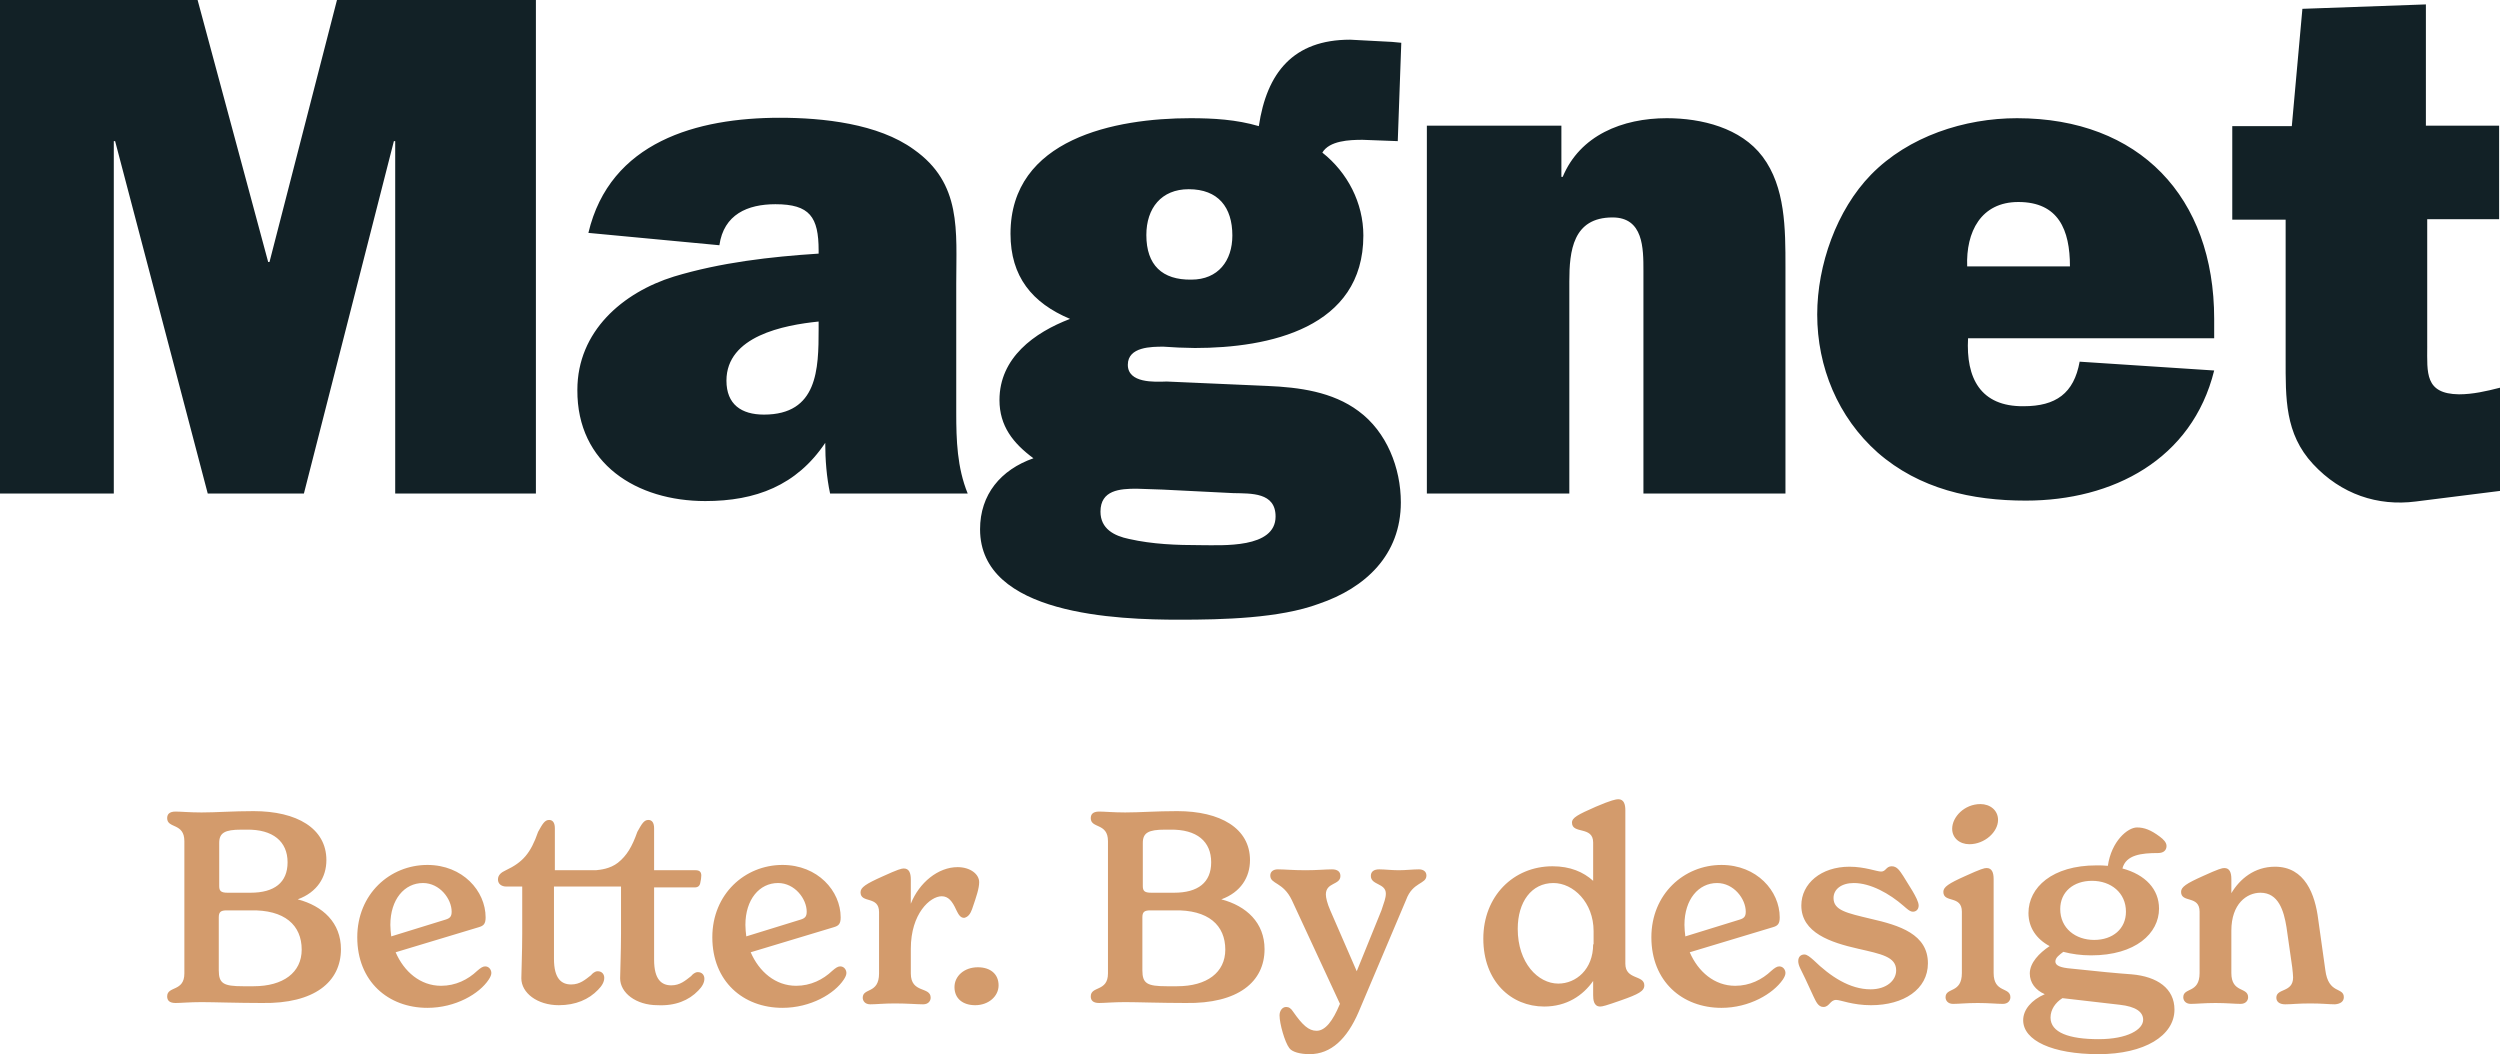
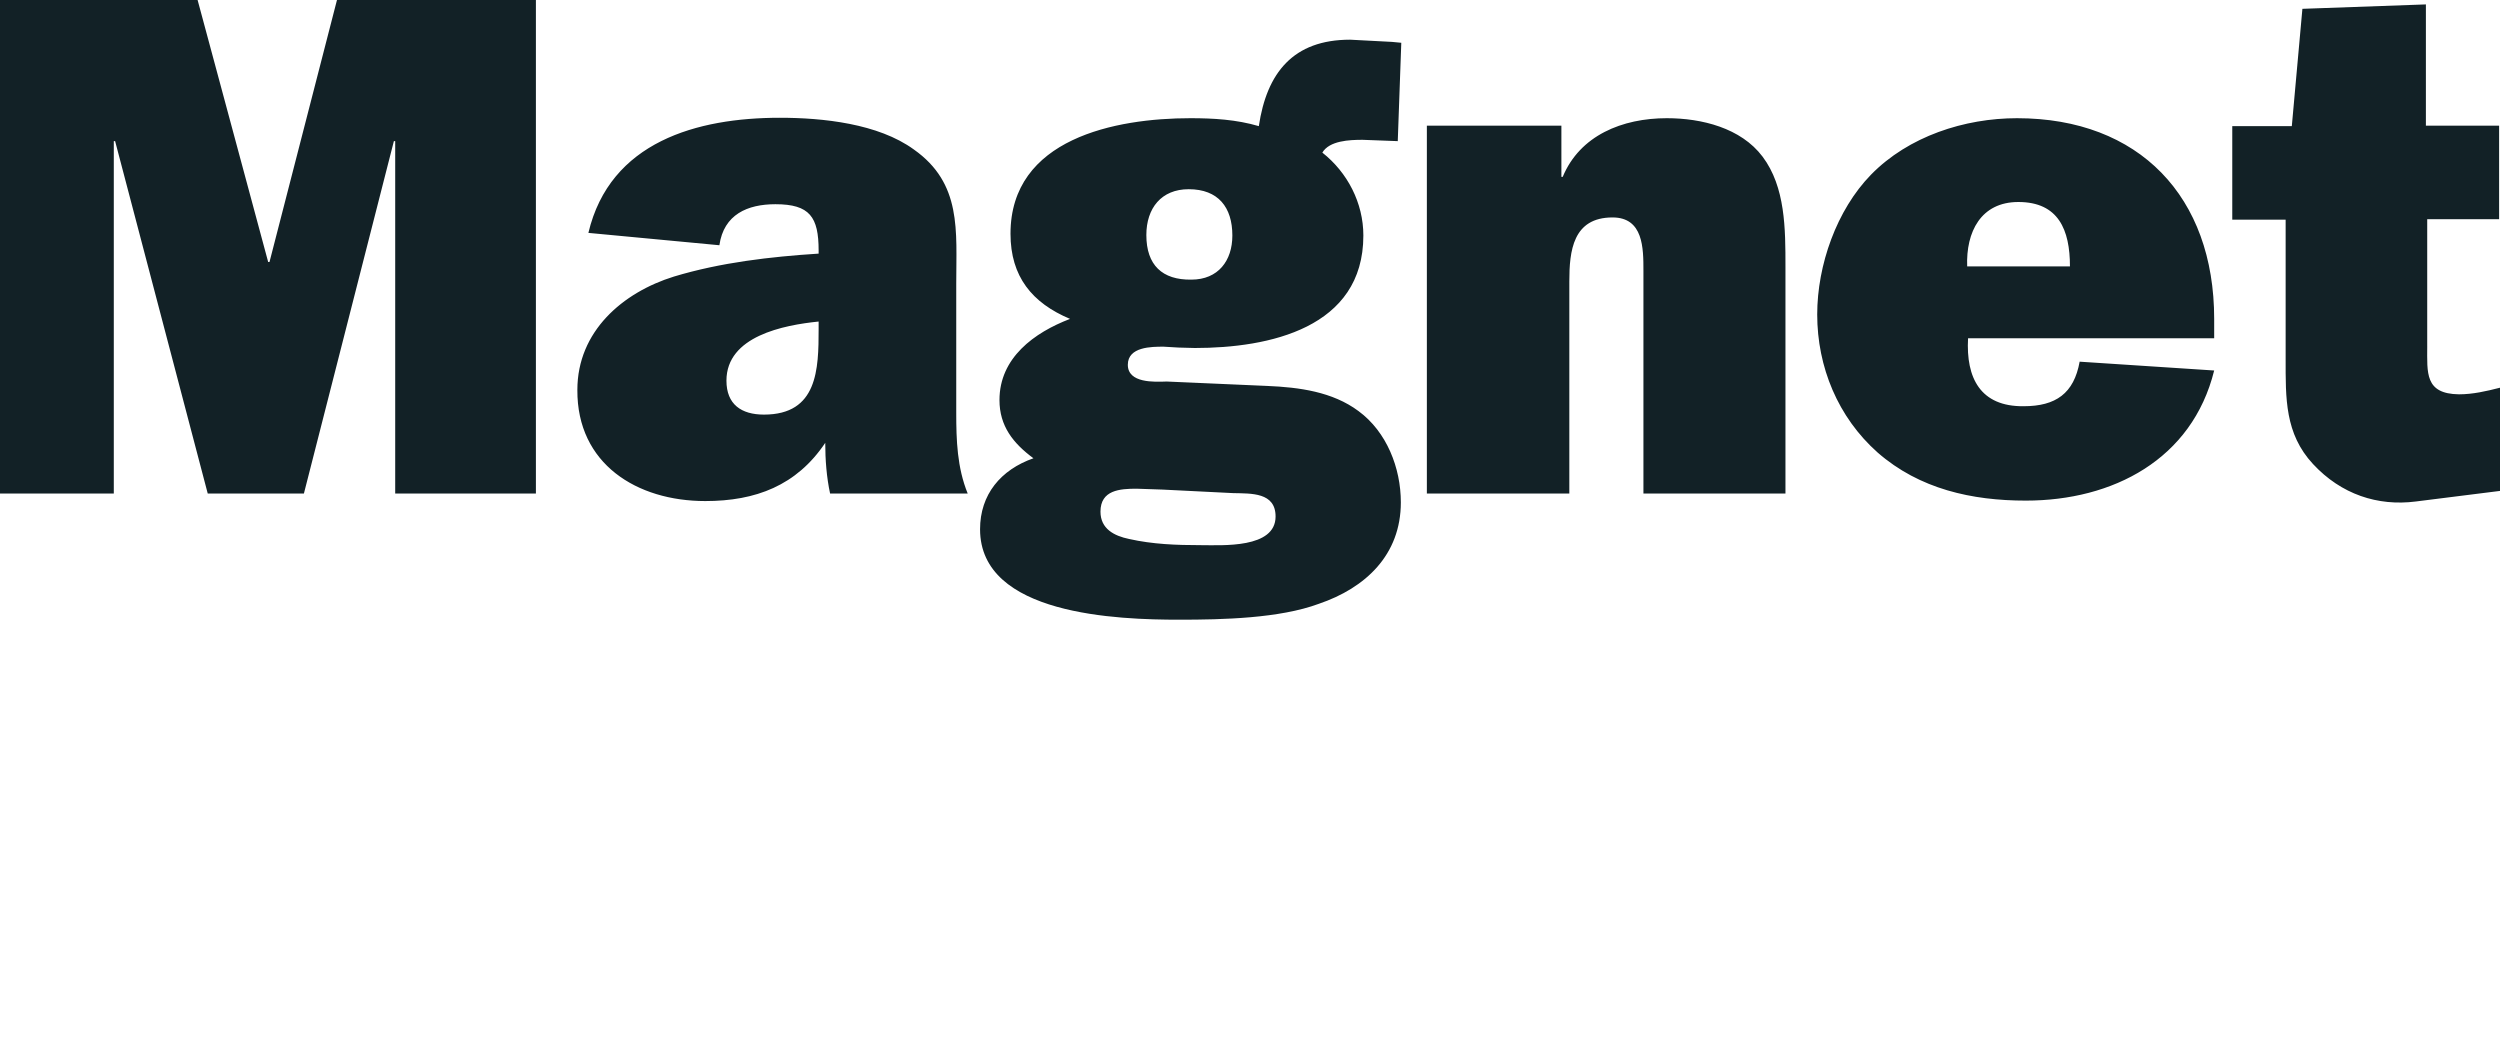
<svg xmlns="http://www.w3.org/2000/svg" viewBox="86.8 86.6 566.8 239" width="566.8" height="239">
  <path d="M176.4 198.5h31.9V86.6h-45.1L147.9 146h-.3l-16-59.4H86.8v111.9h25.8v-79.9h.3l21 79.9h21.8l20.4-79.9h.3v79.9zm96-37.3c0 9.1-.2 19.4-12.4 19.4-5.1 0-8.5-2.3-8.5-7.7 0-10.1 13-12.6 20.9-13.4v1.7zm31.2 19v-29.3c0-12 1.3-22.7-9.6-30.4-8.1-5.9-20.7-7.2-30.4-7.2-18.7 0-38.5 5.4-43.4 26.1l29.7 2.8c1-7 6.4-9.3 12.7-9.3 7.8 0 9.8 2.9 9.8 10.5v.7c-10.9.7-22.2 2-32.8 5.2-11.6 3.6-21.9 12.4-21.9 25.7-.1 16.8 13.5 25.2 29 25.2 11.4 0 20.7-3.5 27.2-13.2 0 3.8.3 7.8 1.1 11.5h31.2c-2.4-5.9-2.6-12.1-2.6-18.3m40.9 17.2l5.9.2 16 .8c4.1.1 9.6-.2 9.6 5.3 0 7.3-12.1 6.5-17 6.5-5.4 0-10.9-.2-16.2-1.4-3.4-.7-6.5-2.3-6.5-6.2 0-4.9 4.4-5.2 8.2-5.2m2.2-57.5c0-6.1 3.4-10.4 9.6-10.4 6.7 0 9.9 4.1 9.9 10.5 0 5.7-3.2 10-9.3 10-6.6.1-10.2-3.3-10.2-10.1m-4.2 29.4c0-4.1 5.4-4.1 8.1-4.1l3.4.2 3.7.1c16.8 0 38.2-4.5 38.2-25.5 0-7.4-3.6-14.3-9.3-18.8 1.6-2.7 6.1-2.9 9.1-2.9l8 .3.8-22.3-2.1-.2-9.5-.5c-12.9 0-18.9 7.5-20.7 19.6-5.1-1.5-10.3-1.8-15.5-1.8-17 0-40.8 4.6-40.8 26.2 0 9.7 4.9 15.7 13.5 19.3-8.1 3.1-16 8.8-16 18.4 0 5.9 3.1 9.8 7.7 13.2-7.4 2.6-12.1 8.2-12.1 16.1 0 19.5 31.3 20.5 45.2 20.5 9.8 0 22.7-.3 31.6-3.6 10.6-3.6 18.6-11.1 18.6-23 0-7.8-3.2-16-9.6-20.7-5.9-4.4-13.5-5.4-20.7-5.7l-22.8-1c-2.8.1-8.8.4-8.8-3.8m116.8 29.2h32.3v-51.4c0-8.6 0-18.1-5.2-25-4.9-6.5-13.8-8.7-21.7-8.7-10.1 0-19.7 3.9-23.6 13.3h-.3v-11.6h-30.5v83.4h32.3v-48.1c0-6.9.8-14.5 9.8-14.5 7 0 7 7 7 12.1v50.5zm73.5-51.5c-.3-7.8 3.1-14.6 11.6-14.6 9.1 0 11.7 6.3 11.7 14.6h-23.3zm.2 16.3h55.8v-4.4c0-27.7-17-45.5-44.7-45.5-11.9 0-24.6 4.1-33.1 12.8-7.8 8-12.2 20.5-12.2 31.7 0 11.9 4.7 23.3 13.7 31.3 9.5 8.3 21.4 10.9 33.6 10.9 19.7 0 37.7-9.3 42.7-29.5l-30.5-2c-1.3 7.2-5.4 10.1-12.7 10.1-9.8.1-13.1-6.4-12.6-15.4m104.1 1.8v-28.8h16.3v-21.2h-16.6V87.6l-28 1-2.4 26.6h-13.5v21.2H605v31.5c0 9-.2 17 6.2 23.9 6.4 6.9 14.7 9.6 23.3 8.5l19.1-2.4v-23.4c-3.1.8-6.2 1.5-9.3 1.5-7.8-.1-7.2-4.9-7.2-10.9" fill="#122126" />
-   <path d="M155.2 301.9c0 5.2-4.2 8.3-10.9 8.3h-2.4c-4.4 0-5.5-.6-5.5-3.6v-12c0-1.2.4-1.6 1.8-1.6h5.3c7.9-.2 11.7 3.4 11.7 8.9m-3.2-19.8c0 4.6-3 6.9-8.4 6.9h-5.2c-1.5 0-1.9-.4-1.9-1.5v-9.8c0-2.3 1.3-3 5-3h1.2c6-.1 9.3 2.7 9.3 7.4m12.1 19.7c0-6-4.1-9.8-9.8-11.3 4.4-1.6 6.5-5 6.5-8.9 0-7.2-6.7-11.1-16.5-11.1-4.8 0-8.4.3-11.8.3-2.7 0-4.7-.2-5.9-.2-1.5 0-1.9.7-1.9 1.5 0 2.4 3.9 1 3.9 5.2v30c0 4.2-3.9 2.8-3.9 5.2 0 .9.5 1.5 1.9 1.5 1.2 0 3.2-.2 5.9-.2s8.1.2 13.7.2c11.9.2 17.9-4.8 17.9-12.2m11.4-2.9c-.1-.9-.2-1.7-.2-2.6 0-5.8 3.2-9.5 7.4-9.5 3.8 0 6.5 3.6 6.5 6.5 0 1.1-.4 1.5-1.4 1.8l-12.3 3.8zm22.1 9.8c.4-.6.6-1.1.6-1.5 0-.7-.5-1.5-1.4-1.5-.5 0-1 .3-1.8 1-2.1 2-4.9 3.4-8.2 3.4-4.7 0-8.4-3.2-10.3-7.6l18.9-5.7c1-.3 1.5-.7 1.5-2.2 0-6-5.2-11.9-13.2-11.9-8.5 0-15.9 6.6-15.9 16.4 0 10 7 16 15.9 16 6.4 0 11.8-3.2 13.9-6.4m47.5 2.5c.9-.9 1.4-1.8 1.4-2.7 0-.8-.5-1.5-1.5-1.5-.6 0-1.2.5-1.5.9-1.3 1-2.5 2.1-4.5 2.1-2.2 0-3.9-1.3-3.9-5.8v-16.4h9.2c.8 0 1.2-.4 1.3-1.2.1-.4.2-1 .2-1.5 0-.8-.4-1.2-1.3-1.2h-9.4v-9.5c0-1.3-.5-1.9-1.3-1.9-1 0-1.5.9-2.5 2.7-1.2 3.4-2.4 5.4-4.4 7-1.8 1.4-4 1.6-5 1.7h-9.3v-9.5c0-1.3-.5-1.9-1.3-1.9-1 0-1.5.9-2.5 2.7-1.7 4.9-3.5 6.9-7.3 8.7-1.1.5-1.8 1.1-1.8 2.1s.8 1.6 1.9 1.6h3.6v10.7c0 4.2-.2 8.9-.2 10.1 0 3.3 3.6 6.1 8.5 6.1 3.8 0 6.8-1.3 8.9-3.5.9-.9 1.4-1.8 1.4-2.7 0-.8-.5-1.5-1.5-1.5-.6 0-1.2.5-1.5.9-1.3 1-2.5 2.1-4.5 2.1-2.2 0-3.9-1.3-3.9-5.8v-16.4h15.2v10.7c0 4.2-.2 8.9-.2 10.1 0 3.3 3.6 6.1 8.5 6.1 4 .2 7.1-1.1 9.2-3.3m10.9-12.3c-.1-.9-.2-1.7-.2-2.6 0-5.8 3.2-9.5 7.4-9.5 3.8 0 6.5 3.6 6.5 6.5 0 1.1-.4 1.5-1.4 1.8l-12.3 3.8zm22.1 9.8c.4-.6.6-1.1.6-1.5 0-.7-.5-1.5-1.4-1.5-.5 0-1 .3-1.8 1-2.1 2-4.9 3.4-8.2 3.4-4.7 0-8.4-3.2-10.3-7.6l18.9-5.7c1-.3 1.5-.7 1.5-2.2 0-6-5.2-11.9-13.2-11.9-8.5 0-15.9 6.6-15.9 16.4 0 10 7 16 15.9 16 6.4 0 11.8-3.2 13.9-6.4m29.1-16c1-2.9 1.6-4.7 1.6-6.1 0-1.8-2-3.4-4.9-3.4-4.4 0-8.7 3.5-10.6 8.3V286c0-1.5-.4-2.5-1.6-2.5-.5 0-1.3.2-4.8 1.8-3.8 1.7-5 2.5-5 3.6 0 2.6 4.2.7 4.2 4.5v13.9c0 4.7-3.7 3.2-3.7 5.5 0 .7.5 1.5 1.7 1.5 1.4 0 3-.2 5.6-.2 2.9 0 4.9.2 6.4.2 1.2 0 1.7-.8 1.7-1.5 0-2.6-4.5-.9-4.5-5.5v-5.6c0-8 4.4-11.9 7-11.9 1.5 0 2.4 1.1 3.3 3.1.5 1 .9 1.8 1.8 1.8.9-.2 1.4-.9 1.8-2m6 17.3c0-2.6-1.9-4.1-4.7-4.1-3.1 0-5.3 2-5.3 4.5 0 2.6 1.9 4.1 4.7 4.1 3 0 5.3-2 5.3-4.5m51.4-8.1c0 5.2-4.2 8.3-10.9 8.3h-2.4c-4.4 0-5.5-.6-5.5-3.6v-12c0-1.2.4-1.6 1.8-1.6h5.3c7.9-.2 11.7 3.4 11.7 8.9m-3.2-19.8c0 4.6-3 6.9-8.4 6.9h-5.2c-1.5 0-1.9-.4-1.9-1.5v-9.8c0-2.3 1.3-3 5-3h1.2c6.1-.1 9.3 2.7 9.3 7.4m12.1 19.7c0-6-4.1-9.8-9.8-11.3 4.4-1.6 6.5-5 6.5-8.9 0-7.2-6.7-11.1-16.5-11.1-4.8 0-8.4.3-11.8.3-2.7 0-4.7-.2-5.9-.2-1.5 0-1.9.7-1.9 1.5 0 2.4 3.9 1 3.9 5.2v30c0 4.2-3.9 2.8-3.9 5.2 0 .9.5 1.5 1.9 1.5 1.2 0 3.2-.2 5.9-.2s8.1.2 13.7.2c11.9.2 17.9-4.8 17.9-12.2m36.7-16.7c0-.9-.7-1.4-1.7-1.4-1.4 0-2.9.2-4.6.2-1.6 0-3.2-.2-4.4-.2-1.2 0-1.9.5-1.9 1.5 0 2.1 3.4 1.6 3.4 4 0 1-.4 2-1 3.8l-5.6 13.8-6-13.8c-.7-1.6-1-2.9-1-3.6 0-2.8 3.3-2.1 3.3-4.2 0-1-.7-1.5-1.9-1.5-1.5 0-3.3.2-6 .2-3 0-4.7-.2-6.3-.2-1 0-1.7.5-1.7 1.4 0 2 2.9 1.4 4.9 5.6l10.9 23.5-.1.2c-1.5 3.6-3.2 5.9-5.2 5.9-1.8 0-3.2-1.3-5.3-4.3-.5-.8-1-1.1-1.6-1.1-.9 0-1.5.9-1.5 1.9 0 1.9 1.2 6.1 2.2 7.4.6.9 2.5 1.4 4.6 1.4 4.9 0 8.5-3.5 11.1-9.5l10.8-25.5c1.5-4.1 4.6-3.5 4.6-5.5m37.8 15.6c0 5.7-3.9 8.9-7.9 8.9-4.6 0-9.2-4.7-9.2-12.4 0-6.1 3.1-10.4 8.1-10.4 4.5 0 9.1 4.4 9.1 10.9v3zm11.6 9.3c0-2.4-4.3-1.2-4.3-4.9v-34.8c0-1.3-.3-2.5-1.6-2.5-.5 0-1.6.2-5.1 1.7-4.1 1.8-5.4 2.5-5.4 3.6 0 2.7 4.8.7 4.8 4.5v8.7c-2.2-2-5.2-3.3-9.2-3.3-8.9 0-15.7 6.8-15.7 16.4 0 9.7 6.3 15.4 13.8 15.4 5.1 0 8.8-2.5 11.1-5.8v3.2c0 1 .1 2.6 1.6 2.6.5 0 1.3-.2 4.7-1.4 4-1.4 5.3-2.1 5.3-3.4m9.3-11.1c-.1-.9-.2-1.7-.2-2.6 0-5.8 3.2-9.5 7.4-9.5 3.8 0 6.5 3.6 6.5 6.5 0 1.1-.4 1.5-1.4 1.8l-12.3 3.8zm22.1 9.8c.4-.6.6-1.1.6-1.5 0-.7-.5-1.5-1.4-1.5-.5 0-1 .3-1.8 1-2.1 2-4.9 3.4-8.2 3.4-4.7 0-8.4-3.2-10.3-7.6l18.9-5.7c1-.3 1.5-.7 1.5-2.2 0-6-5.2-11.9-13.2-11.9-8.5 0-15.9 6.6-15.9 16.4 0 10 7 16 15.9 16 6.3 0 11.7-3.2 13.9-6.4m11.5-18.5c0-2 1.8-3.4 4.6-3.4 3.8 0 8.1 2.4 11.3 5.2.7.6 1.4 1.3 2.1 1.3.7 0 1.3-.5 1.3-1.4 0-.8-.7-2.1-1.4-3.3l-2.1-3.4c-.8-1.2-1.4-2.2-2.6-2.2-1.3 0-1.3 1.2-2.4 1.2-1 0-3.7-1.1-7.2-1.1-6.4 0-10.9 3.8-10.9 8.8 0 6.2 6.7 8.4 12.9 9.8 5.2 1.2 8.6 1.8 8.6 4.9 0 2.3-2.2 4.3-5.8 4.3-4.7 0-9.1-2.9-12.9-6.6-.8-.7-1.5-1.3-2.1-1.3-.8 0-1.4.5-1.4 1.5s.6 1.9 1.6 4l1.9 4.1c.5 1 1 2.3 2.2 2.3 1.4 0 1.5-1.6 2.9-1.6 1 0 3.7 1.2 7.9 1.2 7.4 0 12.9-3.6 12.9-9.5 0-6.6-6.4-8.6-13-10.1-5.4-1.3-8.4-1.9-8.4-4.7m37.3-17.7c0-2.2-1.8-3.6-4-3.6-3.6 0-6.4 2.9-6.4 5.6 0 2.1 1.7 3.5 3.9 3.5 3.5 0 6.5-2.8 6.5-5.5m2.8 40.2c0-2.4-3.8-.9-3.8-5.5v-21.3c0-1.5-.4-2.5-1.6-2.5-.5 0-1.3.2-4.8 1.8-3.8 1.7-5 2.5-5 3.6 0 2.6 4.2.7 4.2 4.5v13.9c0 4.7-3.7 3.2-3.7 5.5 0 .7.5 1.5 1.7 1.5 1.4 0 3-.2 5.6-.2 2.6 0 4.3.2 5.7.2 1.2 0 1.7-.8 1.7-1.5m30.1 5.1c0 2.2-3.5 4.4-10.1 4.4-6.7 0-10.9-1.5-10.9-4.9 0-1.8 1.1-3.4 2.7-4.4 4.4.5 8.7 1 13 1.5 3.6.4 5.3 1.6 5.3 3.4m-18.8-25.1c0-3.9 3-6.4 7.2-6.4 4.3 0 7.7 2.7 7.7 7 0 3.9-3 6.4-7.2 6.4s-7.7-2.6-7.7-7m25.9 22.8c0-4.8-3.9-7.5-9.7-8-2.9-.2-8.2-.7-13.7-1.3-2.5-.2-3.6-.7-3.6-1.6 0-.9.9-1.5 1.8-2.2 1.9.5 4 .8 6.3.8 10.1 0 15.4-5 15.4-10.6 0-4.4-3.1-7.7-8.3-9.1.8-3.1 4.3-3.5 8.1-3.5 1.3 0 1.9-.7 1.9-1.6 0-.8-.7-1.5-1.5-2.1-2-1.5-3.5-2.1-5.2-2.1-2.1 0-5.8 3.1-6.6 8.7-.9-.1-1.7-.1-2.6-.1-10 0-15.4 5-15.4 10.8 0 3.3 1.8 5.9 4.8 7.5-2.4 1.6-4.5 3.8-4.5 6.2 0 2.1 1.3 3.8 3.4 4.7-3 1.3-4.9 3.5-4.9 5.9 0 4.6 6.6 7.7 17.1 7.7 10.4 0 17.2-4.2 17.2-10.1m38.4-2.8c0-2.4-3.5-.6-4.2-6.2l-1.6-11.4c-.7-5.7-3-12-9.8-12-4.7 0-8 2.8-9.9 6v-3.2c0-1.5-.4-2.5-1.6-2.5-.5 0-1.3.2-4.8 1.8-3.8 1.7-5 2.5-5 3.6 0 2.6 4.2.7 4.2 4.5v13.9c0 4.7-3.7 3.2-3.7 5.5 0 .7.5 1.5 1.7 1.5 1.4 0 3-.2 5.6-.2 2.6 0 4.3.2 5.7.2 1.2 0 1.7-.8 1.7-1.5 0-2.4-3.8-.9-3.8-5.5v-9.6c0-6.1 3.5-8.6 6.6-8.6 4.1 0 5.3 4.1 5.9 7.8l1.3 9.1c.1.9.2 1.8.2 2.3 0 3.5-3.8 2.4-3.8 4.6 0 .9.7 1.5 2 1.5 1.6 0 2.8-.2 5.7-.2 2.8 0 4.1.2 5.6.2 1.3-.1 2-.7 2-1.6" fill="#d39b6c" />
</svg>